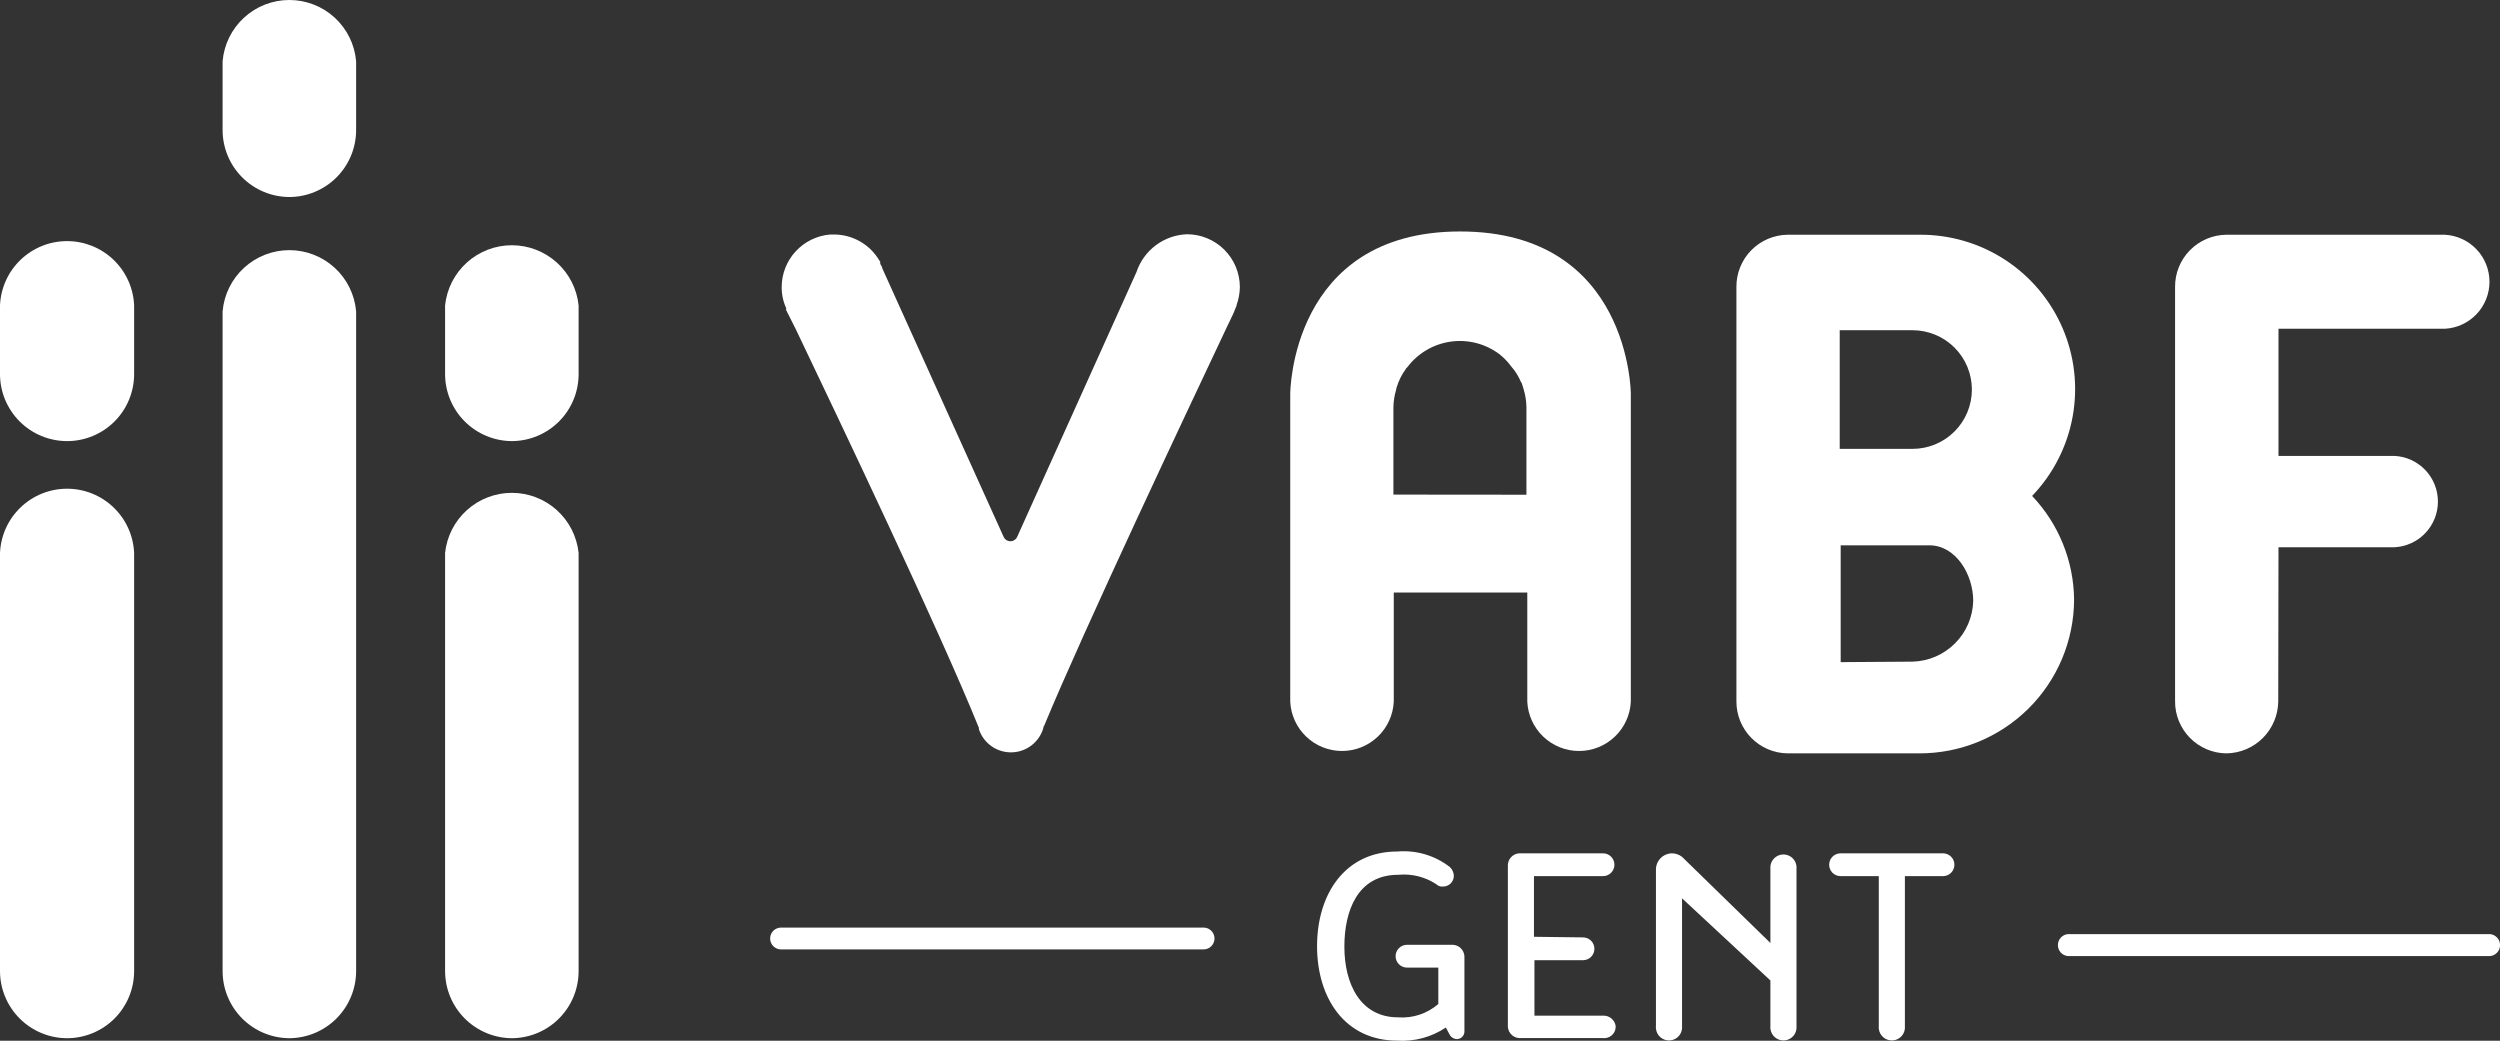
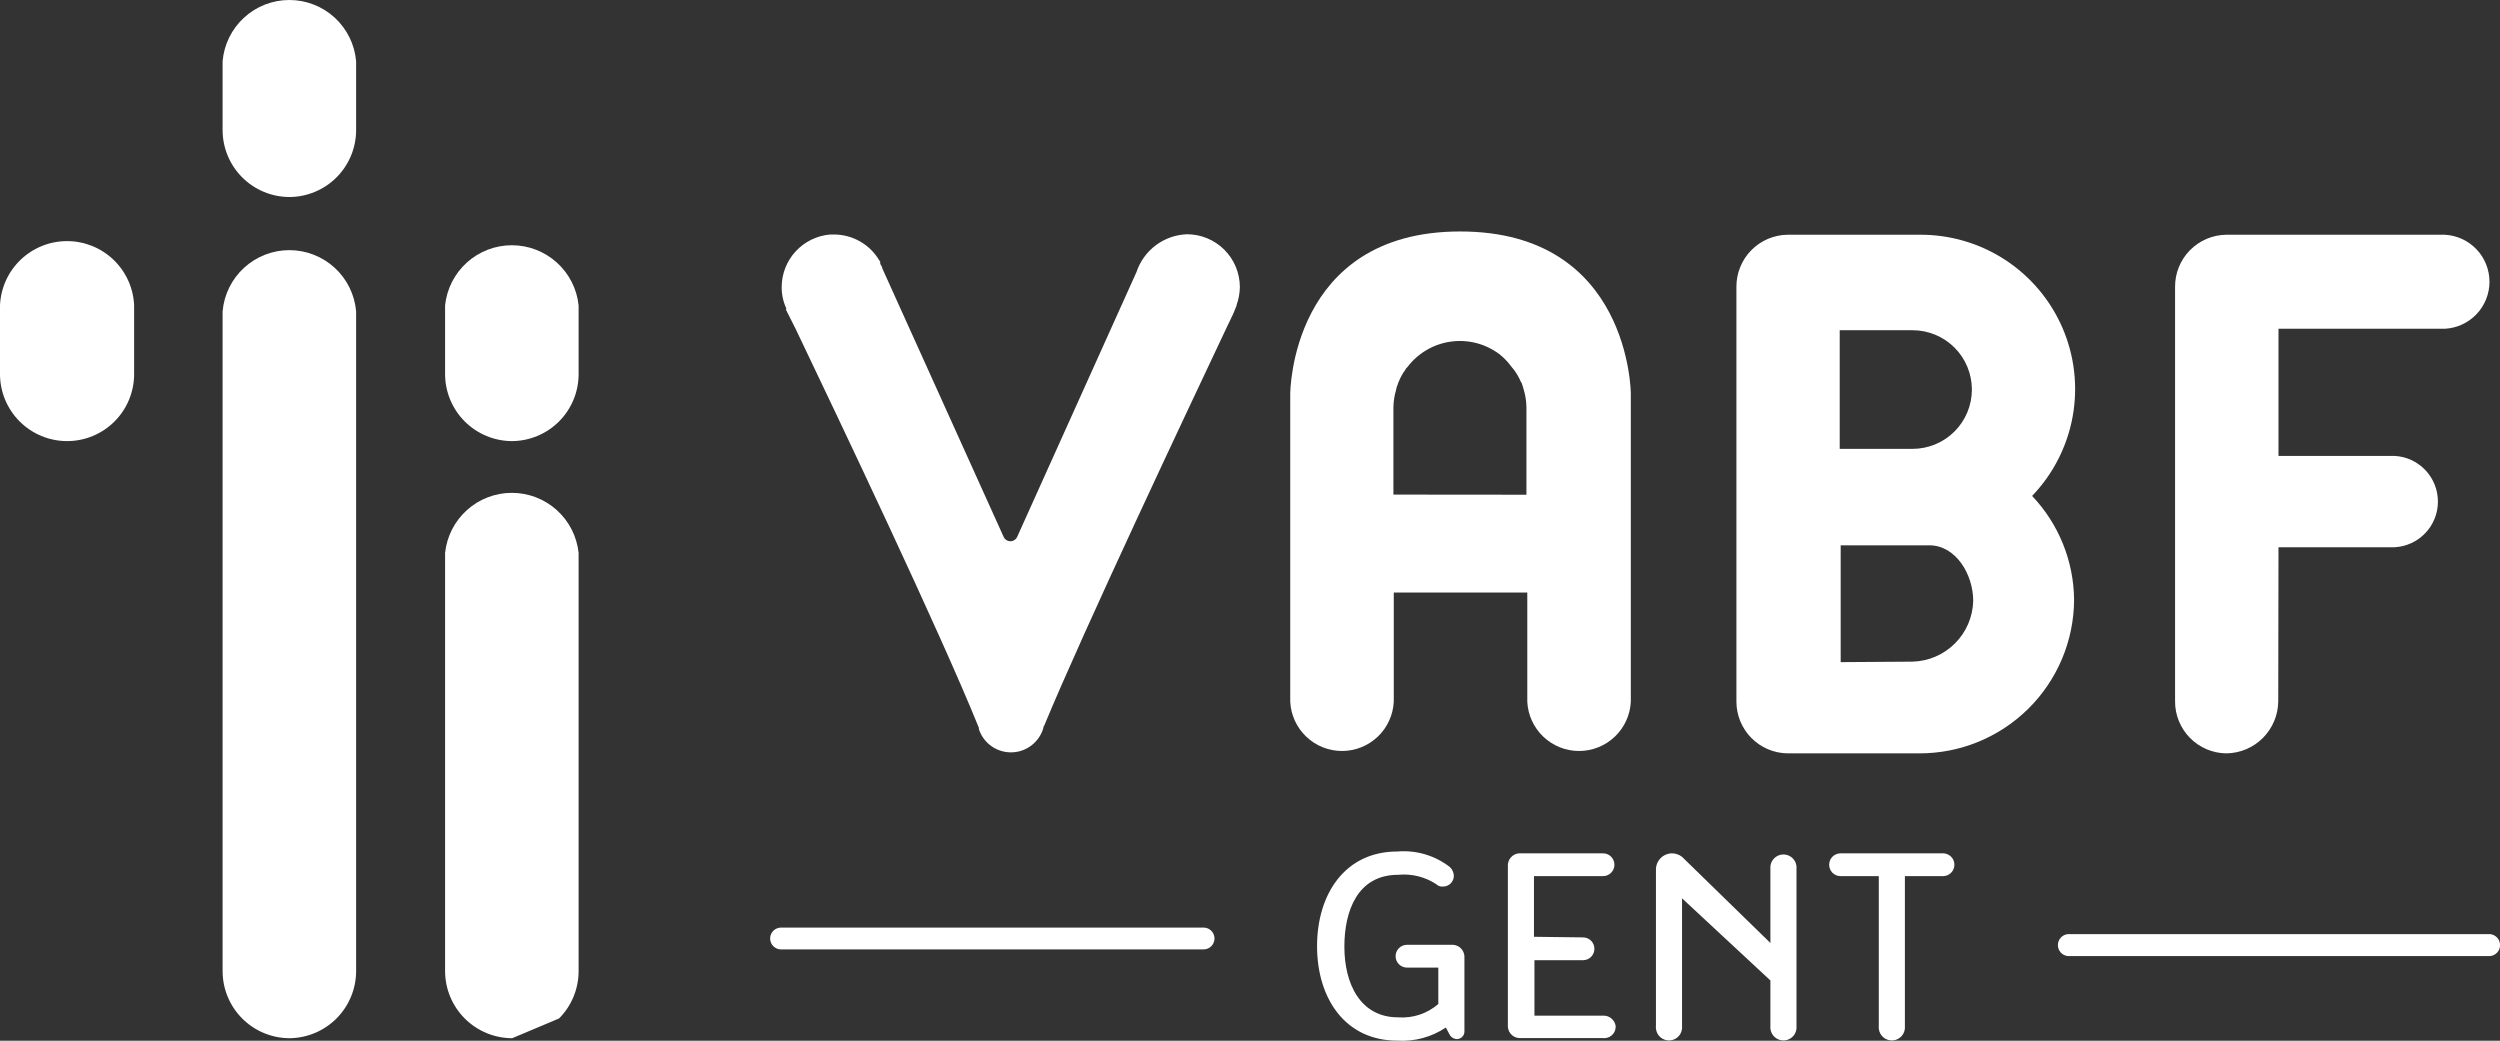
<svg xmlns="http://www.w3.org/2000/svg" width="2981" height="1241" viewBox="0 0 2981 1241" fill="none">
  <rect x="0" y="0" width="2981" height="1241" fill="#333333" stroke="none" />
  <g clip-path="url(#clip0_2001_376)">
    <path d="M2131.58 898.311C2115.27 898.12 2099.69 891.489 2088.25 879.863C2076.8 868.237 2070.43 852.561 2070.5 836.254V341.966C2070.43 325.658 2076.8 309.982 2088.25 298.356C2099.69 286.731 2115.27 280.099 2131.58 279.908H2288.47C2324.71 279.551 2360.26 289.896 2390.65 309.648C2421.04 329.399 2444.91 357.677 2459.29 390.937C2473.66 424.196 2477.89 460.957 2471.45 496.61C2465 532.262 2448.17 565.221 2423.07 591.352C2454.93 624.864 2472.83 669.239 2473.14 715.466C2472.84 764.166 2453.23 810.758 2418.61 845.032C2383.99 879.306 2337.19 898.465 2288.47 898.311H2131.58ZM2193.67 535.225H2280.51C2299.28 535.225 2317.28 527.773 2330.55 514.507C2343.82 501.241 2351.28 483.249 2351.28 464.489C2351.28 445.728 2343.82 427.736 2330.55 414.471C2317.28 401.205 2299.28 393.752 2280.51 393.752H2193.67V535.225ZM2280.51 788.951C2299.54 788.44 2317.65 780.655 2331.11 767.201C2344.57 753.746 2352.36 735.645 2352.87 716.624C2352.87 684.944 2332.18 650.227 2300.48 650.227H2194.83V789.53L2280.51 788.951Z" fill="white" />
    <path d="M2716.58 836.254C2716.43 852.641 2709.86 868.316 2698.28 879.918C2686.7 891.519 2671.03 898.122 2654.63 898.311C2638.32 898.12 2622.74 891.489 2611.3 879.863C2599.86 868.237 2593.48 852.561 2593.56 836.254V341.966C2593.48 325.658 2599.86 309.982 2611.3 298.356C2622.74 286.731 2638.32 280.099 2654.63 279.908H2915.15C2929.53 280.639 2943.08 286.863 2953 297.295C2962.92 307.727 2968.45 321.57 2968.45 335.962C2968.45 350.355 2962.92 364.198 2953 374.63C2943.08 385.062 2929.53 391.286 2915.15 392.016H2716.87V543.616H2855.23C2869.2 544.335 2882.35 550.387 2891.98 560.522C2901.61 570.657 2906.98 584.101 2906.98 598.078C2906.98 612.056 2901.61 625.5 2891.98 635.635C2882.35 645.77 2869.2 651.822 2855.23 652.541H2716.87L2716.58 836.254Z" fill="white" />
    <path d="M1741.1 276.003C1538.48 276.003 1538.48 469.697 1538.48 469.697V836.688C1539.25 852.534 1546.08 867.477 1557.58 878.42C1569.07 889.363 1584.33 895.467 1600.21 895.467C1616.08 895.467 1631.34 889.363 1642.83 878.42C1654.33 867.477 1661.16 852.534 1661.93 836.688V706.498H1821.14V836.688C1821.9 852.534 1828.74 867.477 1840.23 878.42C1851.73 889.363 1866.99 895.467 1882.86 895.467C1898.74 895.467 1914 889.363 1925.49 878.42C1936.98 867.477 1943.82 852.534 1944.59 836.688V469.697C1944.59 469.697 1944.3 276.003 1741.1 276.003ZM1661.5 589.761V487.489V485.753C1661.61 478.698 1662.68 471.691 1664.68 464.923C1665 462.722 1665.63 460.578 1666.56 458.558C1666.98 457.005 1667.56 455.502 1668.3 454.074C1670.01 449.883 1672.19 445.903 1674.81 442.212C1675.11 441.625 1675.51 441.088 1675.97 440.621C1675.97 439.463 1677.56 438.596 1678.29 437.583C1690.84 421.057 1709.44 410.179 1730 407.332C1750.56 404.485 1771.42 409.902 1787.99 422.394C1793.5 426.759 1798.37 431.872 1802.47 437.583L1805.36 441.055C1805.74 441.502 1806.08 441.986 1806.37 442.501C1809.11 446.401 1811.43 450.57 1813.32 454.942C1813.62 455.618 1814.01 456.25 1814.48 456.822C1815.35 459.281 1816.21 461.885 1816.94 464.778C1818.94 471.497 1820.01 478.456 1820.12 485.464V589.905L1661.5 589.761Z" fill="white" />
    <path d="M937.125 369.161L948.848 392.45C999.649 498.772 1120.5 752.209 1167.25 867.933V869.525C1169.94 877.677 1175.18 884.753 1182.19 889.717C1189.2 894.68 1197.62 897.271 1206.2 897.109C1214.79 896.948 1223.11 894.042 1229.93 888.818C1236.74 883.594 1241.71 876.326 1244.1 868.078C1244.1 867.065 1244.1 866.197 1244.97 865.619C1293.59 748.303 1414.88 491.829 1463.94 387.821C1468.57 378.274 1471.03 373.356 1472.63 369.016C1474.22 364.677 1473.93 365.979 1474.51 364.532V363.664C1476.96 356.836 1478.28 349.653 1478.41 342.4C1478.41 325.673 1471.77 309.63 1459.93 297.803C1448.1 285.975 1432.05 279.33 1415.31 279.33C1401.87 279.824 1388.9 284.412 1378.14 292.478C1367.38 300.544 1359.34 311.704 1355.11 324.462L1212.84 640.245C1212.35 641.301 1211.67 642.25 1210.81 643.04C1209.96 643.829 1208.96 644.443 1207.88 644.846C1206.79 645.249 1205.63 645.434 1204.47 645.389C1203.31 645.344 1202.17 645.071 1201.11 644.585C1199.2 643.694 1197.66 642.157 1196.77 640.245L1052.04 319.978C1052.04 318.098 1050.45 316.362 1049.58 314.626V312.167C1049.58 312.167 1048.71 311.009 1048.42 310.431C1042.87 301.055 1034.98 293.284 1025.51 287.882C1016.05 282.48 1005.34 279.632 994.438 279.619H989.952C974.185 280.925 959.484 288.103 948.761 299.73C938.039 311.358 932.078 326.587 932.06 342.4C932.031 351.246 933.958 359.989 937.704 368.004" fill="white" />
    <path d="M1715.05 1197.17V1153.77H1677.71C1674.1 1153.77 1670.64 1152.34 1668.09 1149.79C1665.54 1147.24 1664.1 1143.78 1664.1 1140.18C1664.1 1136.57 1665.54 1133.11 1668.09 1130.56C1670.64 1128.01 1674.1 1126.58 1677.71 1126.58H1732.56C1736.1 1126.78 1739.44 1128.28 1741.95 1130.79C1744.46 1133.3 1745.96 1136.64 1746.17 1140.18V1229.57C1746.22 1230.75 1746.05 1231.93 1745.65 1233.04C1745.25 1234.15 1744.64 1235.17 1743.85 1236.04C1743.05 1236.92 1742.1 1237.63 1741.03 1238.13C1739.96 1238.63 1738.81 1238.92 1737.63 1238.97H1736.76C1734.93 1238.85 1733.17 1238.23 1731.67 1237.19C1730.17 1236.14 1728.97 1234.71 1728.22 1233.04L1724.02 1225.23C1706.97 1236.67 1686.62 1242.16 1666.13 1240.86C1603.9 1240.86 1570.46 1190.37 1570.46 1128.17C1570.46 1065.97 1603.9 1015.34 1666.13 1015.34C1688.61 1013.42 1710.98 1020.03 1728.8 1033.85C1731.69 1036.57 1733.4 1040.31 1733.57 1044.27C1733.57 1045.98 1733.23 1047.68 1732.57 1049.26C1731.9 1050.84 1730.93 1052.28 1729.7 1053.48C1728.47 1054.68 1727.02 1055.62 1725.42 1056.25C1723.83 1056.88 1722.12 1057.18 1720.4 1057.14C1719 1057.29 1717.58 1057.12 1716.25 1056.64C1714.93 1056.17 1713.72 1055.4 1712.73 1054.39C1699.27 1045.53 1683.18 1041.55 1667.14 1043.11C1618.51 1043.11 1603.03 1086.51 1603.03 1128.75C1603.03 1173.74 1622.42 1213.08 1667.14 1213.08C1675.78 1213.72 1684.47 1212.65 1692.69 1209.92C1700.91 1207.19 1708.51 1202.85 1715.05 1197.17Z" fill="white" />
    <path d="M1887.57 1117.75C1891.17 1117.75 1894.63 1119.19 1897.19 1121.74C1899.74 1124.29 1901.17 1127.74 1901.17 1131.35C1901.17 1134.96 1899.74 1138.42 1897.19 1140.97C1894.63 1143.52 1891.17 1144.95 1887.57 1144.95H1829.67V1211.06H1912.03C1915.52 1211.02 1918.9 1212.24 1921.56 1214.5C1924.22 1216.76 1925.98 1219.9 1926.5 1223.35C1926.74 1226.89 1925.59 1230.38 1923.29 1233.09C1920.99 1235.79 1917.73 1237.49 1914.2 1237.82C1913.29 1237.96 1912.36 1237.96 1911.45 1237.82H1813.46C1809.65 1238.1 1805.87 1236.85 1802.97 1234.36C1800.07 1231.86 1798.27 1228.32 1797.98 1224.51V1032.99C1797.7 1029.17 1798.94 1025.4 1801.44 1022.5C1803.93 1019.6 1807.48 1017.8 1811.29 1017.51H1911.45C1915.05 1017.51 1918.52 1018.94 1921.07 1021.49C1923.62 1024.04 1925.05 1027.5 1925.05 1031.1C1925.05 1034.71 1923.62 1038.17 1921.07 1040.72C1918.52 1043.27 1915.05 1044.7 1911.45 1044.7H1829.1V1117.03L1887.57 1117.75Z" fill="white" />
    <path d="M2111.03 1124.41V1032.99C2111.4 1029.12 2113.2 1025.53 2116.08 1022.92C2118.96 1020.31 2122.7 1018.86 2126.59 1018.86C2130.47 1018.86 2134.22 1020.31 2137.1 1022.92C2139.97 1025.53 2141.77 1029.12 2142.15 1032.99V1223.5C2142.35 1225.54 2142.14 1227.6 2141.54 1229.56C2140.95 1231.53 2139.97 1233.35 2138.66 1234.94C2137.36 1236.52 2135.76 1237.83 2133.95 1238.8C2132.13 1239.77 2130.15 1240.37 2128.11 1240.57C2126.06 1240.77 2124 1240.56 2122.04 1239.96C2120.07 1239.37 2118.25 1238.39 2116.66 1237.09C2115.07 1235.78 2113.76 1234.18 2112.79 1232.37C2111.83 1230.56 2111.23 1228.58 2111.03 1226.53C2110.88 1225.53 2110.88 1224.5 2111.03 1223.5V1169.11L2005.67 1071.17V1223.5C2005.87 1225.54 2005.66 1227.6 2005.06 1229.56C2004.47 1231.53 2003.49 1233.35 2002.18 1234.94C2000.88 1236.52 1999.28 1237.83 1997.47 1238.8C1995.65 1239.77 1993.67 1240.37 1991.63 1240.57C1989.58 1240.77 1987.52 1240.56 1985.56 1239.96C1983.59 1239.37 1981.77 1238.39 1980.18 1237.09C1978.59 1235.78 1977.28 1234.18 1976.31 1232.37C1975.35 1230.56 1974.75 1228.58 1974.55 1226.53C1974.4 1225.53 1974.4 1224.5 1974.55 1223.5V1036.89C1974.55 1031.82 1976.53 1026.96 1980.07 1023.34C1983.62 1019.71 1988.44 1017.62 1993.51 1017.51C1997.92 1017.51 2002.2 1018.98 2005.67 1021.7L2111.03 1124.41Z" fill="white" />
    <path d="M2271.39 1223.5C2271.59 1225.54 2271.38 1227.6 2270.79 1229.56C2270.19 1231.53 2269.21 1233.35 2267.91 1234.94C2266.6 1236.52 2265 1237.83 2263.19 1238.8C2261.38 1239.77 2259.39 1240.37 2257.35 1240.57C2255.31 1240.77 2253.25 1240.56 2251.28 1239.96C2249.32 1239.37 2247.49 1238.39 2245.9 1237.09C2244.32 1235.78 2243.01 1234.18 2242.04 1232.37C2241.07 1230.56 2240.47 1228.58 2240.27 1226.53C2240.13 1225.53 2240.13 1224.5 2240.27 1223.5V1044.7H2194.68C2191.07 1044.7 2187.61 1043.27 2185.06 1040.72C2182.51 1038.17 2181.08 1034.71 2181.08 1031.1C2181.08 1027.5 2182.51 1024.04 2185.06 1021.49C2187.61 1018.94 2191.07 1017.51 2194.68 1017.51H2316.84C2320.44 1017.51 2323.9 1018.94 2326.45 1021.49C2329.01 1024.04 2330.44 1027.5 2330.44 1031.1C2330.44 1034.71 2329.01 1038.17 2326.45 1040.72C2323.9 1043.27 2320.44 1044.7 2316.84 1044.7H2271.39V1223.5Z" fill="white" />
    <path d="M1435.14 1106.04H931.336C927.882 1106.04 924.568 1107.41 922.126 1109.85C919.683 1112.29 918.311 1115.6 918.311 1119.06C918.311 1122.51 919.683 1125.82 922.126 1128.26C924.568 1130.7 927.882 1132.07 931.336 1132.07H1435.14C1438.6 1132.07 1441.91 1130.7 1444.35 1128.26C1446.79 1125.82 1448.17 1122.51 1448.17 1119.06C1448.17 1115.6 1446.79 1112.29 1444.35 1109.85C1441.91 1107.41 1438.6 1106.04 1435.14 1106.04Z" fill="white" />
    <path d="M2969.28 1113.85H2465.62C2462.38 1114.19 2459.38 1115.71 2457.21 1118.13C2455.03 1120.55 2453.83 1123.69 2453.83 1126.94C2453.83 1130.19 2455.03 1133.33 2457.21 1135.75C2459.38 1138.16 2462.38 1139.69 2465.62 1140.03H2969.28C2972.51 1139.69 2975.51 1138.16 2977.69 1135.75C2979.86 1133.33 2981.07 1130.19 2981.07 1126.94C2981.07 1123.69 2979.86 1120.55 2977.69 1118.13C2975.51 1115.71 2972.51 1114.19 2969.28 1113.85Z" fill="white" />
    <path d="M345.325 1237.96C324.124 1237.92 303.804 1229.48 288.825 1214.48C273.847 1199.48 265.435 1179.16 265.435 1157.97V371.331C267.137 351.401 276.26 332.836 291 319.307C305.74 305.779 325.024 298.272 345.036 298.272C365.048 298.272 384.332 305.779 399.072 319.307C413.812 332.836 422.935 351.401 424.637 371.331V1158.4C424.487 1179.41 416.092 1199.51 401.258 1214.39C386.425 1229.27 366.34 1237.74 345.325 1237.96Z" fill="white" />
-     <path d="M80.036 1237.96C58.821 1237.92 38.485 1229.48 23.484 1214.49C8.483 1199.5 0.038 1179.17 0 1157.97L0 659.34C0.877 638.732 9.686 619.259 24.586 604.987C39.486 590.714 59.326 582.747 79.963 582.747C100.601 582.747 120.441 590.714 135.341 604.987C150.241 619.259 159.049 638.732 159.926 659.34V1158.4C159.812 1179.52 151.349 1199.73 136.383 1214.64C121.417 1229.54 101.162 1237.92 80.036 1237.96Z" fill="white" />
-     <path d="M610.76 1237.96C589.545 1237.92 569.21 1229.48 554.208 1214.49C539.207 1199.5 530.762 1179.17 530.724 1157.97V659.34C532.782 639.672 542.056 621.463 556.756 608.227C571.456 594.991 590.54 587.667 610.326 587.667C630.111 587.667 649.195 594.991 663.895 608.227C678.595 621.463 687.869 639.672 689.927 659.34V1158.4C689.814 1179.39 681.451 1199.5 666.641 1214.38C651.831 1229.27 631.761 1237.73 610.76 1237.96Z" fill="white" />
+     <path d="M610.76 1237.96C589.545 1237.92 569.21 1229.48 554.208 1214.49C539.207 1199.5 530.762 1179.17 530.724 1157.97V659.34C532.782 639.672 542.056 621.463 556.756 608.227C571.456 594.991 590.54 587.667 610.326 587.667C630.111 587.667 649.195 594.991 663.895 608.227C678.595 621.463 687.869 639.672 689.927 659.34V1158.4C689.814 1179.39 681.451 1199.5 666.641 1214.38Z" fill="white" />
    <path d="M80.036 525.968C58.834 525.968 38.498 517.559 23.493 502.589C8.488 487.618 0.038 467.308 0 446.118L0 364.098C0.877 343.49 9.686 324.016 24.586 309.744C39.486 295.472 59.326 287.504 79.963 287.504C100.601 287.504 120.441 295.472 135.341 309.744C150.241 324.016 159.049 343.49 159.926 364.098V446.118C159.926 467.295 151.509 487.605 136.527 502.58C121.545 517.555 101.224 525.968 80.036 525.968Z" fill="white" />
    <path d="M610.76 525.968C589.558 525.968 569.223 517.559 554.217 502.589C539.212 487.618 530.762 467.308 530.724 446.118V364.098C532.782 344.43 542.056 326.221 556.756 312.985C571.456 299.749 590.54 292.425 610.326 292.425C630.111 292.425 649.195 299.749 663.895 312.985C678.595 326.221 687.869 344.43 689.927 364.098V446.118C689.927 467.295 681.51 487.605 666.527 502.58C651.545 517.555 631.224 525.968 610.036 525.968" fill="white" />
    <path d="M345.325 234.92C324.137 234.92 303.816 226.508 288.834 211.533C273.852 196.558 265.435 176.248 265.435 155.071V73.051C267.137 53.121 276.26 34.556 291 21.028C305.74 7.499 325.024 -0.008 345.036 -0.008C365.048 -0.008 384.332 7.499 399.072 21.028C413.812 34.556 422.935 53.121 424.637 73.051V155.071C424.637 176.248 416.22 196.558 401.238 211.533C386.255 226.508 365.935 234.92 344.746 234.92" fill="white" />
  </g>
  <defs>
    <clipPath id="clip0_2001_376">
      <rect width="2981" height="1241" fill="white" />
    </clipPath>
  </defs>
</svg>